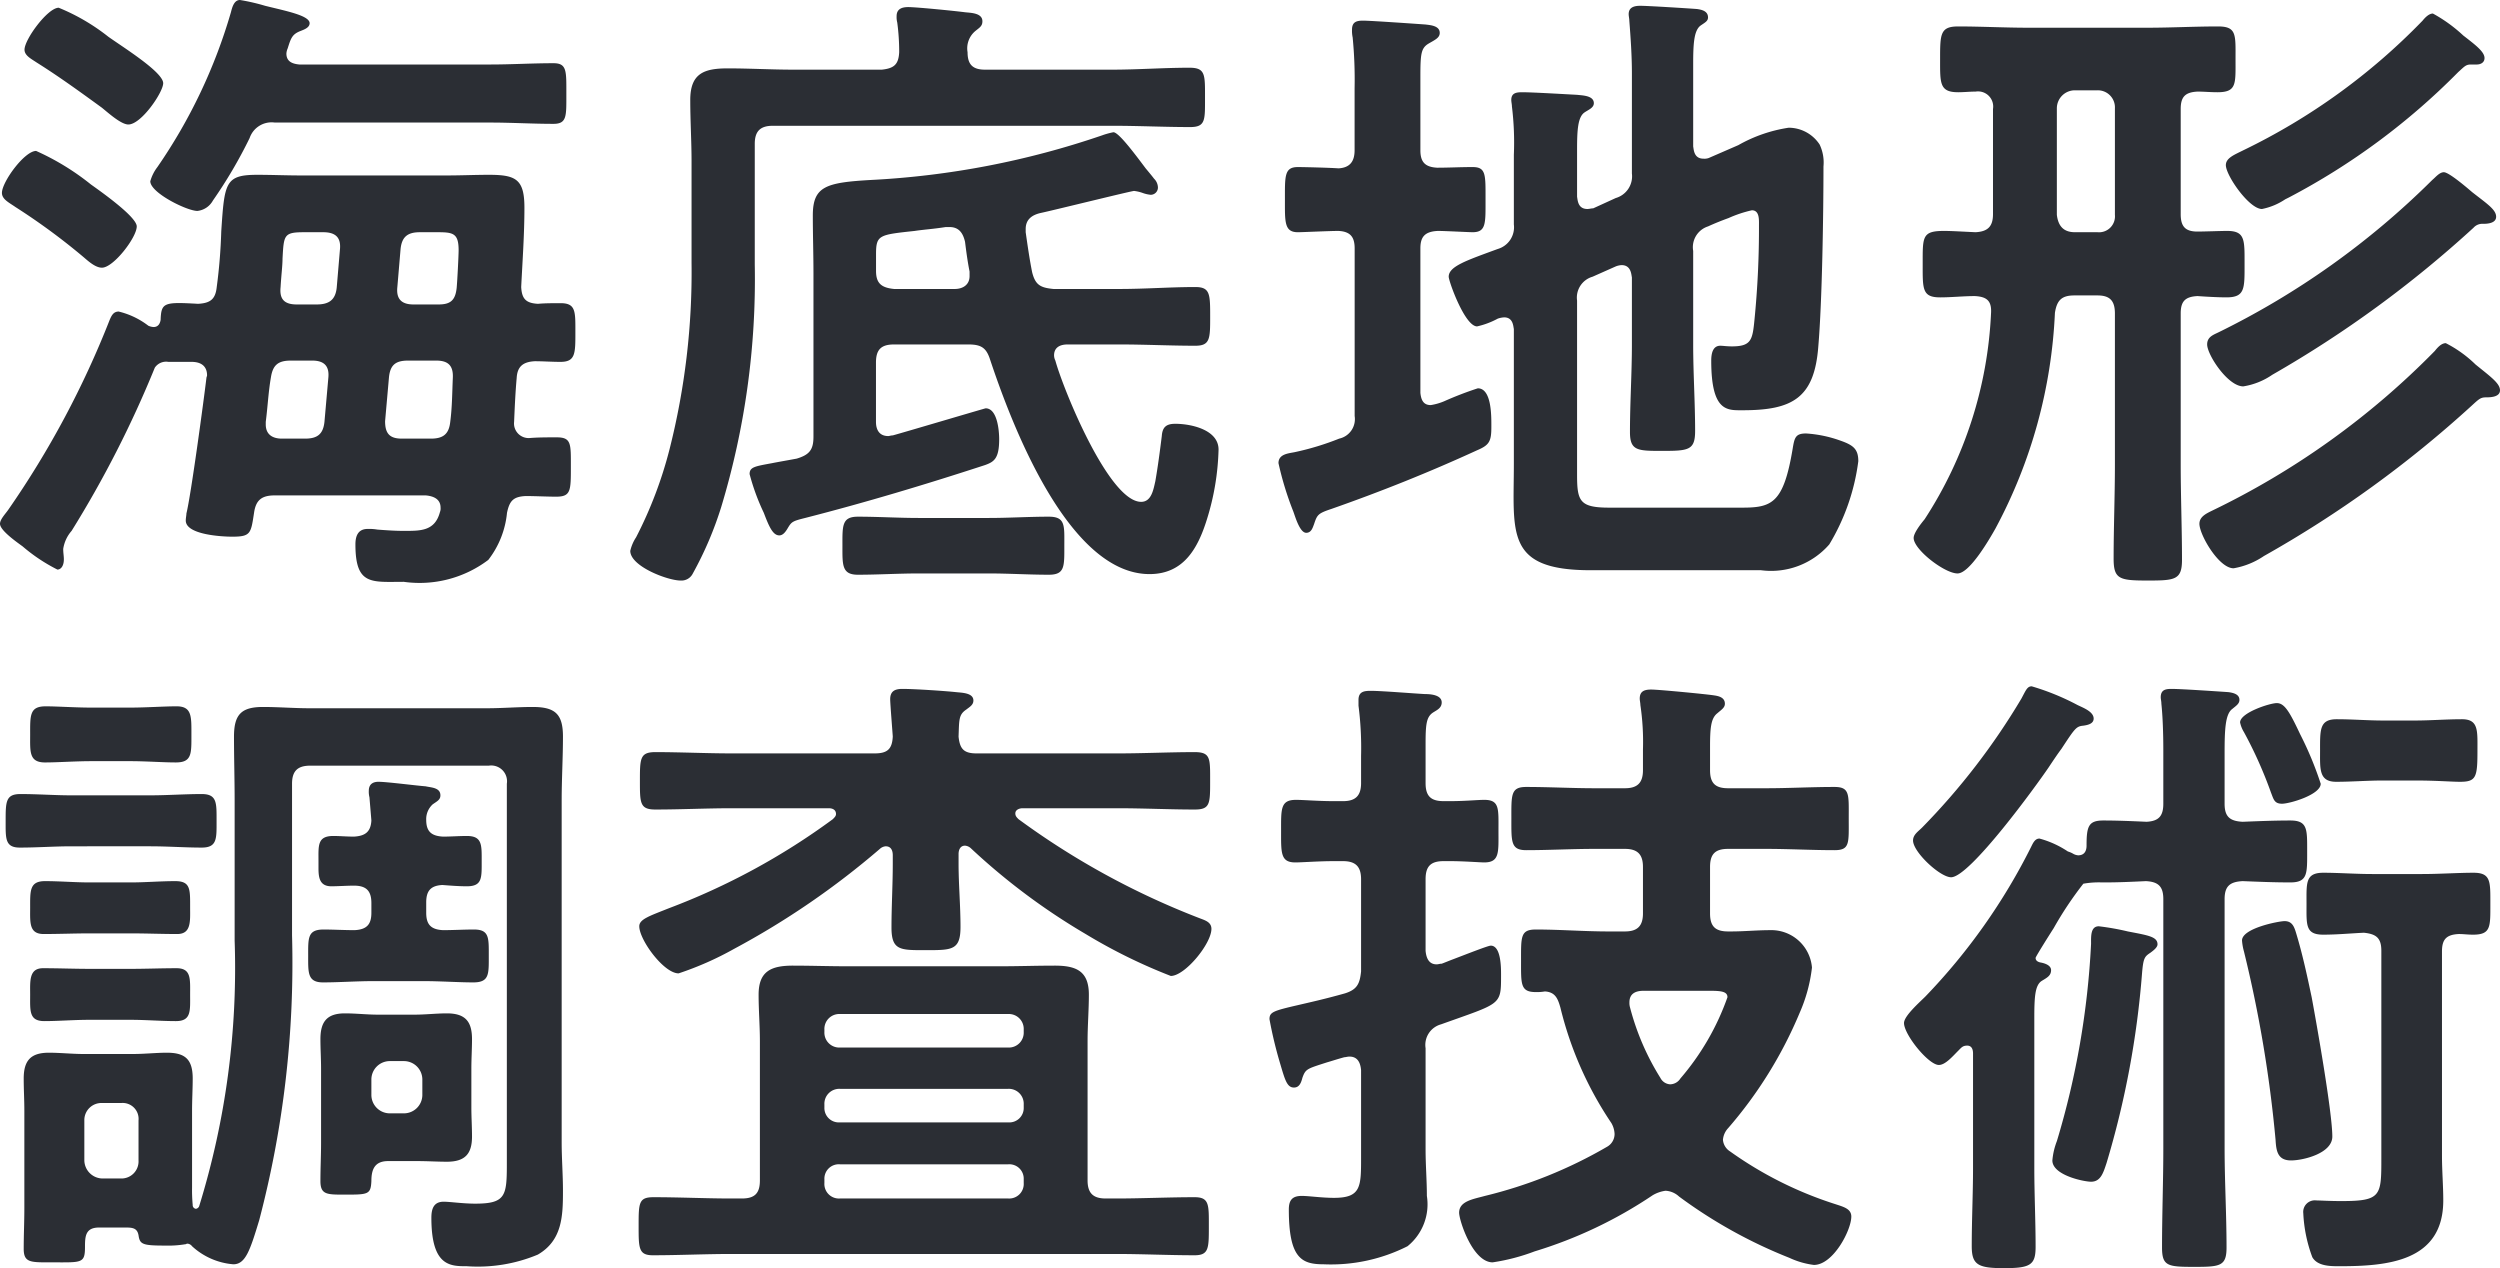
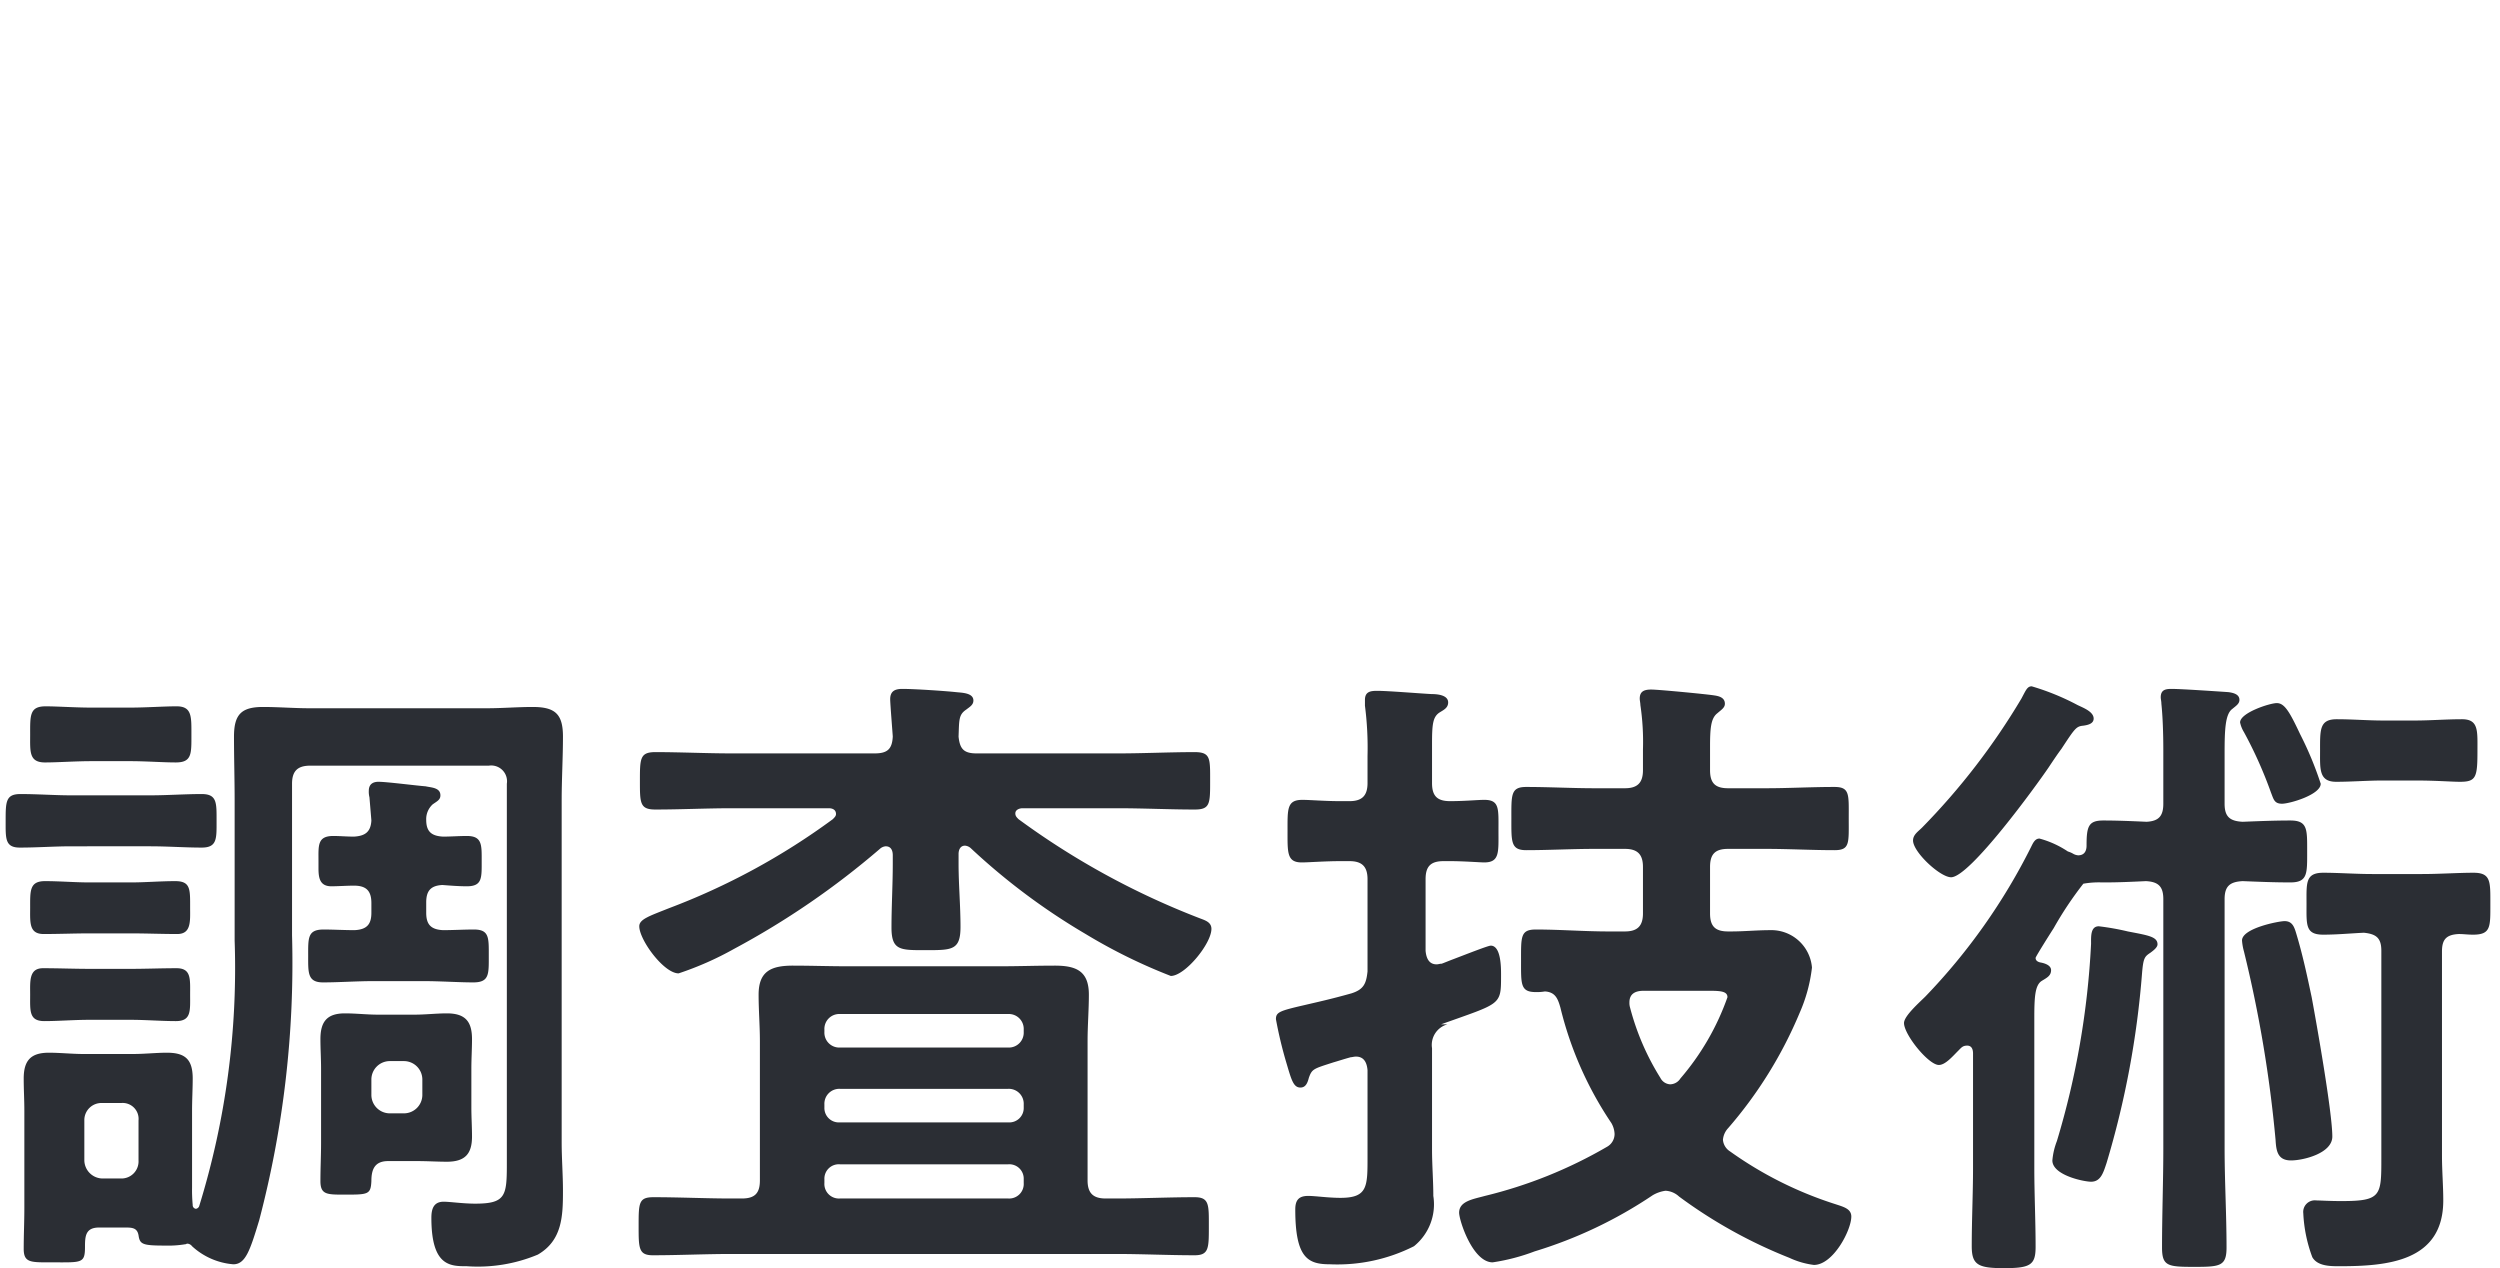
<svg xmlns="http://www.w3.org/2000/svg" width="77.514" height="39.32" viewBox="0 0 77.514 39.32">
  <defs>
    <clipPath id="clip-path">
      <path id="パス_512" data-name="パス 512" d="M0,0H77.514V-39.32H0Z" fill="none" />
    </clipPath>
  </defs>
  <g id="グループ_875" data-name="グループ 875" transform="translate(0 39.32)">
    <g id="グループ_874" data-name="グループ 874" clip-path="url(#clip-path)">
      <g id="グループ_872" data-name="グループ 872" transform="translate(11.515 -5.86)">
-         <path id="パス_510" data-name="パス 510" d="M0,0A.572.572,0,0,1,.56-.56h.46A.572.572,0,0,1,1.58,0V.5a.572.572,0,0,1-.56.56H.56A.572.572,0,0,1,0,.5ZM3.1-.32c0-.32.02-.62.02-.92,0-.54-.2-.8-.78-.8-.32,0-.66.04-1,.04H.2c-.34,0-.68-.04-1.02-.04-.56,0-.76.26-.76.8,0,.3.02.6.02.92v2.3c0,.38-.02.78-.02,1.18,0,.42.2.42.74.42.74,0,.82,0,.84-.42,0-.36.1-.62.52-.62h.9c.32,0,.62.02.92.02.56,0,.78-.24.78-.78,0-.3-.02-.6-.02-.9ZM-7.46-1.84c.46,0,.94.04,1.4.04.48,0,.44-.32.44-.82,0-.48.04-.82-.42-.82-.48,0-.94.02-1.42.02H-8.74c-.48,0-.96-.02-1.44-.02-.44,0-.4.4-.4.82,0,.5-.04.82.44.82.44,0,.92-.04,1.4-.04Zm0-2.68c.48,0,.96.02,1.44.02.44,0,.4-.4.4-.82,0-.56.02-.82-.46-.82-.46,0-.92.04-1.38.04H-8.74c-.46,0-.92-.04-1.38-.04-.48,0-.46.3-.46.82,0,.46-.04.82.42.82.48,0,.96-.02,1.42-.02Zm.6-2.7c.54,0,1.08.04,1.6.04.48,0,.46-.28.46-.82,0-.56.02-.84-.46-.84-.52,0-1.06.04-1.6.04H-9.3c-.52,0-1.04-.04-1.58-.04-.46,0-.46.24-.46.84,0,.54-.02.82.44.82.54,0,1.08-.04,1.6-.04ZM-7.5-9.86c.52,0,1.02.04,1.44.04.5,0,.48-.28.48-.86,0-.56.02-.88-.46-.88-.4,0-.94.04-1.46.04H-8.66c-.52,0-1.08-.04-1.44-.04-.5,0-.48.28-.48.88,0,.52-.04.86.46.86.4,0,.94-.04,1.46-.04ZM2.2-6.02c.26.02.52.04.76.04.48,0,.46-.26.46-.78,0-.5.02-.78-.46-.78-.24,0-.5.02-.74.02-.36-.02-.52-.16-.52-.52a.62.62,0,0,1,.2-.48c.14-.1.24-.14.24-.28,0-.24-.28-.24-.46-.28C1.4-9.1.48-9.22.22-9.22c-.18,0-.3.08-.3.28a.68.68,0,0,0,.02.2L0-8.02c-.02.36-.2.48-.54.5-.22,0-.44-.02-.64-.02-.5,0-.46.3-.46.78v.22c0,.3.04.56.4.56.18,0,.5-.02.7-.02.38,0,.54.16.54.54v.3c0,.36-.14.52-.52.54-.32,0-.68-.02-.96-.02-.5,0-.48.26-.48.82,0,.52-.02.82.46.82C-1-3-.46-3.04.08-3.04H1.6c.54,0,1.1.04,1.56.04.5,0,.48-.26.48-.82s.02-.82-.46-.82c-.3,0-.66.02-.96.02-.38-.02-.52-.18-.52-.54v-.32c0-.36.14-.52.5-.54M-8.9,1.28A.53.53,0,0,1-8.34.74h.58a.494.494,0,0,1,.54.54V2.52a.53.53,0,0,1-.54.56h-.58a.572.572,0,0,1-.56-.56ZM4.2,2.64c0,.98-.04,1.22-.98,1.22-.38,0-.78-.06-.98-.06-.32,0-.38.24-.38.5,0,1.5.58,1.5,1.1,1.5a4.819,4.819,0,0,0,2.2-.36c.76-.44.78-1.2.78-1.98,0-.5-.04-1-.04-1.5V-8.64c0-.66.04-1.32.04-1.98,0-.7-.24-.92-.94-.92-.46,0-.94.04-1.42.04h-5.5c-.48,0-.96-.04-1.44-.04-.68,0-.9.24-.9.92,0,.66.02,1.32.02,1.98V-4.3a25,25,0,0,1-1.1,8.24.133.133,0,0,1-.1.08.112.112,0,0,1-.1-.12,4.874,4.874,0,0,1-.02-.54V.98c0-.34.02-.68.02-1,0-.6-.24-.8-.8-.8-.34,0-.68.04-1.06.04H-8.92c-.36,0-.72-.04-1.08-.04-.56,0-.78.24-.78.8,0,.34.02.66.02,1V4c0,.42-.02.84-.02,1.26,0,.44.22.42.88.42.92,0,1.02.04,1.02-.48,0-.34.02-.6.44-.6h.82c.22,0,.36.02.4.24.04.28.12.32.82.32a3.231,3.231,0,0,0,.62-.04c.04,0,.04-.02.08-.02a.2.2,0,0,1,.14.08,2.14,2.14,0,0,0,1.28.56c.38,0,.52-.44.8-1.36A31.362,31.362,0,0,0-2.46-4.46v-4.7c0-.38.16-.56.56-.56H3.64a.49.49,0,0,1,.56.56ZM14.046.78a.462.462,0,0,1,.48-.48h5.22a.462.462,0,0,1,.48.48v.1a.446.446,0,0,1-.48.46h-5.22a.446.446,0,0,1-.48-.46Zm6.18-2.24a.462.462,0,0,1-.48.48h-5.22a.462.462,0,0,1-.48-.48v-.08a.462.462,0,0,1,.48-.48h5.22a.462.462,0,0,1,.48.48Zm0,4.68a.451.451,0,0,1-.48.48h-5.22a.451.451,0,0,1-.48-.48V3.1a.446.446,0,0,1,.48-.46h5.22a.446.446,0,0,1,.48.46Zm2.54.48c-.38,0-.56-.16-.56-.56V-1.18c0-.48.04-.96.04-1.44,0-.74-.4-.9-1.06-.9-.56,0-1.12.02-1.68.02h-4.76c-.56,0-1.12-.02-1.68-.02-.68,0-1.06.18-1.06.9,0,.48.04.96.04,1.44V3.14c0,.4-.16.56-.56.56h-.32c-.8,0-1.6-.04-2.42-.04-.46,0-.46.18-.46.9,0,.68,0,.9.44.9.82,0,1.62-.04,2.44-.04h11.92c.82,0,1.62.04,2.44.04.44,0,.44-.22.44-.88,0-.68.02-.92-.44-.92-.82,0-1.62.04-2.44.04ZM18.586-7.16a20.132,20.132,0,0,0,3.56,2.66,16.9,16.9,0,0,0,2.64,1.3c.44,0,1.26-1,1.26-1.46,0-.2-.18-.26-.34-.32a24.129,24.129,0,0,1-5.64-3.08c-.06-.06-.1-.1-.1-.18,0-.12.14-.16.22-.16h2.96c.8,0,1.6.04,2.38.04.48,0,.48-.18.48-.88s.02-.9-.48-.9c-.78,0-1.58.04-2.38.04h-4.38c-.4,0-.52-.14-.56-.52.02-.52,0-.68.24-.84.1-.08.22-.14.22-.28,0-.24-.36-.24-.54-.26-.38-.04-1.3-.1-1.66-.1-.22,0-.38.06-.38.32,0,.14.08,1.12.08,1.16-.02.38-.16.52-.56.52h-4.42c-.8,0-1.6-.04-2.38-.04-.48,0-.48.2-.48.9,0,.68,0,.88.48.88.8,0,1.58-.04,2.38-.04h3c.1,0,.22.04.22.18,0,.06-.04.1-.1.16A21.187,21.187,0,0,1,9.226-5.3c-.6.24-.92.34-.92.56,0,.42.76,1.46,1.22,1.46a9.838,9.838,0,0,0,1.72-.76,25.131,25.131,0,0,0,4.52-3.1.3.3,0,0,1,.18-.08c.16,0,.22.12.22.28v.26c0,.66-.04,1.32-.04,1.98,0,.72.28.7,1.08.7s1.06,0,1.06-.72c0-.66-.06-1.32-.06-1.96v-.3c0-.14.06-.26.2-.26a.3.3,0,0,1,.18.08m22,7.14a.384.384,0,0,1-.32.18.363.363,0,0,1-.3-.2,7.821,7.821,0,0,1-.94-2.18.5.5,0,0,1-.02-.16c0-.28.2-.36.44-.36h2.04c.36,0,.56.02.56.2a7.882,7.882,0,0,1-1.46,2.52m-.86,3.62a1.066,1.066,0,0,1,.4-.14.667.667,0,0,1,.42.18,15.072,15.072,0,0,0,3.42,1.9,2.548,2.548,0,0,0,.76.22c.6,0,1.16-1.08,1.16-1.5,0-.24-.24-.3-.48-.38a11.727,11.727,0,0,1-3.28-1.64.469.469,0,0,1-.22-.36.6.6,0,0,1,.16-.36,13.245,13.245,0,0,0,2.22-3.58,4.845,4.845,0,0,0,.38-1.4,1.264,1.264,0,0,0-1.3-1.16c-.4,0-.8.04-1.2.04h-.1c-.4,0-.56-.16-.56-.56V-6.58c0-.4.16-.56.56-.56h1.18c.7,0,1.4.04,2.12.04.48,0,.44-.22.44-.98,0-.74.04-.98-.44-.98-.72,0-1.42.04-2.12.04h-1.18c-.4,0-.56-.16-.56-.56v-.7c0-.58.02-.9.22-1.06.14-.12.24-.18.24-.3,0-.2-.2-.24-.34-.26-.26-.04-1.72-.18-1.94-.18-.2,0-.36.04-.36.28,0,.06.02.14.02.2a7.763,7.763,0,0,1,.08,1.38v.64c0,.4-.18.56-.56.56h-.94c-.7,0-1.42-.04-2.12-.04-.48,0-.46.24-.46.98,0,.72-.02.98.46.98.7,0,1.42-.04,2.12-.04h.94c.38,0,.56.16.56.56v1.44c0,.4-.18.56-.56.56h-.52c-.74,0-1.5-.06-2.24-.06-.48,0-.46.22-.46.98,0,.72-.02.96.46.96a1.417,1.417,0,0,0,.28-.02c.32.02.4.22.48.5a11.064,11.064,0,0,0,1.58,3.58.737.737,0,0,1,.1.34.455.455,0,0,1-.24.4,14.127,14.127,0,0,1-3.78,1.52c-.36.1-.8.16-.8.52,0,.24.42,1.54,1.04,1.54a6.238,6.238,0,0,0,1.3-.34,13.679,13.679,0,0,0,3.66-1.74m-6.56-5.3c1.84-.66,1.86-.58,1.86-1.48v-.06c0-.22,0-.9-.32-.9-.08,0-.74.26-1.16.42-.16.06-.3.12-.36.14-.06,0-.1.02-.16.02-.24,0-.32-.2-.34-.42V-6.2c0-.4.16-.56.56-.56h.2c.42,0,.92.04,1.06.04.48,0,.44-.32.44-.98,0-.68.04-.96-.44-.96-.2,0-.6.04-1.06.04h-.2c-.4,0-.56-.16-.56-.56v-1.2c0-.6.02-.84.22-.98.12-.08.28-.14.28-.32,0-.24-.36-.26-.52-.26-.38-.02-1.34-.1-1.68-.1-.2,0-.38.02-.38.28v.18a10.2,10.2,0,0,1,.08,1.56v.84c0,.4-.18.56-.56.56h-.28c-.5,0-.94-.04-1.18-.04-.48,0-.46.28-.46.96s-.02.98.44.98c.22,0,.72-.04,1.2-.04h.28c.38,0,.56.16.56.56v2.86c-.04.38-.12.56-.5.68-.64.18-1.1.28-1.44.36-.78.18-.9.22-.9.44a12.892,12.892,0,0,0,.32,1.34c.16.54.22.78.44.78.16,0,.22-.14.26-.3.1-.28.14-.28.76-.48.14-.04.32-.1.54-.16.04,0,.1-.02.16-.02.26,0,.34.2.36.42V2.36c0,.96.02,1.32-.84,1.32-.38,0-.78-.06-1-.06-.3,0-.4.14-.4.42,0,1.52.4,1.7,1.08,1.7a5.263,5.263,0,0,0,2.6-.56,1.67,1.67,0,0,0,.6-1.56c0-.48-.04-.96-.04-1.44V-.96a.661.661,0,0,1,.48-.74M60.8,1.78c0-.74-.48-3.46-.64-4.32-.14-.66-.28-1.32-.48-1.98-.06-.2-.12-.38-.36-.38-.18,0-1.32.22-1.32.6a1.717,1.717,0,0,0,.06.34,39.561,39.561,0,0,1,.98,5.84c.02.34.06.64.48.64.38,0,1.28-.22,1.28-.74m-1.72-13.44c-.22,0-1.14.3-1.14.6a.943.943,0,0,0,.12.3,13.153,13.153,0,0,1,.84,1.88c.08.2.1.34.34.34s1.2-.28,1.2-.62a10.555,10.555,0,0,0-.64-1.54c-.32-.68-.48-.96-.72-.96m-3.7,7.48c0-.24-.3-.28-.92-.4a7.766,7.766,0,0,0-.9-.16c-.26,0-.24.32-.24.54a25.493,25.493,0,0,1-1.06,6.12,2.176,2.176,0,0,0-.14.6c0,.46.98.66,1.2.66.3,0,.38-.28.48-.58a27.979,27.979,0,0,0,1.1-5.88c.04-.48.08-.52.26-.64.08-.06.22-.16.22-.26m-1.98-7c0-.22-.34-.34-.5-.42a7.568,7.568,0,0,0-1.42-.58c-.14,0-.18.12-.32.38a21.124,21.124,0,0,1-3.08,4c-.12.12-.28.22-.28.4,0,.36.84,1.14,1.18,1.14.58,0,2.64-2.84,3.02-3.4.16-.24.28-.42.4-.58.42-.64.46-.7.68-.72.14-.02.32-.06.32-.22m9.96,1.92c.68,0,1.12.04,1.4.04.5,0,.54-.14.54-.96,0-.62.04-.98-.48-.98-.48,0-.98.04-1.46.04h-.98c-.48,0-.96-.04-1.44-.04-.54,0-.52.32-.52.98,0,.56-.04.96.5.96.48,0,.96-.04,1.46-.04Zm-1.58,4.72c.38.04.54.16.54.56V2.44c0,1.18,0,1.34-1.24,1.34-.38,0-.66-.02-.78-.02a.359.359,0,0,0-.4.4,4.453,4.453,0,0,0,.28,1.36c.16.28.56.28.84.28,1.48,0,3.22-.14,3.22-2.04,0-.46-.04-.92-.04-1.38V-3.96c0-.38.14-.52.52-.54.14,0,.28.02.44.02.56,0,.54-.24.54-.96,0-.68.02-.96-.52-.96-.48,0-1.04.04-1.6.04h-1.54c-.52,0-1.04-.04-1.52-.04-.56,0-.52.32-.52.96,0,.66-.04.96.52.96.42,0,.84-.04,1.26-.06m-3.76-1.6c.5.02.98.04,1.48.04.54,0,.52-.28.52-.96s.02-.96-.52-.96c-.48,0-.98.02-1.48.04-.4-.02-.56-.16-.56-.56V-10.1c0-.74.02-1.22.24-1.38.12-.1.22-.16.22-.28,0-.18-.2-.22-.34-.24-.3-.02-1.46-.1-1.76-.1-.18,0-.34.02-.34.26,0,.06.02.12.02.2.04.38.06.9.06,1.44v1.66c0,.38-.14.54-.52.56-.44-.02-.9-.04-1.34-.04-.46,0-.52.18-.52.78,0,.18-.08.3-.26.3a.371.371,0,0,1-.14-.04.784.784,0,0,0-.18-.08,2.963,2.963,0,0,0-.88-.4c-.14,0-.2.14-.26.26a18.771,18.771,0,0,1-3.28,4.64c-.18.18-.66.6-.66.82,0,.36.76,1.3,1.08,1.3.2,0,.42-.26.6-.44.1-.1.14-.16.28-.16s.18.12.18.24V2.76c0,.8-.04,1.6-.04,2.42,0,.58.2.68,1,.68.82,0,.98-.1.98-.66,0-.82-.04-1.64-.04-2.44V-1.88c0-.66.02-1.02.22-1.16.16-.1.3-.16.3-.34,0-.16-.22-.22-.34-.24-.08-.02-.14-.06-.14-.14,0-.04.52-.86.56-.92a10.892,10.892,0,0,1,.92-1.38,2.736,2.736,0,0,1,.58-.04h.08c.44,0,.86-.02,1.28-.04.4.02.54.18.54.56V2.14c0,1.02-.04,2.06-.04,3.08,0,.58.18.6,1,.6.8,0,1-.02,1-.6,0-1.02-.06-2.06-.06-3.08V-5.58c0-.4.16-.54.56-.56" fill="#2b2e34" />
+         <path id="パス_510" data-name="パス 510" d="M0,0A.572.572,0,0,1,.56-.56h.46A.572.572,0,0,1,1.58,0V.5a.572.572,0,0,1-.56.56H.56A.572.572,0,0,1,0,.5ZM3.1-.32c0-.32.02-.62.02-.92,0-.54-.2-.8-.78-.8-.32,0-.66.04-1,.04H.2c-.34,0-.68-.04-1.02-.04-.56,0-.76.26-.76.8,0,.3.02.6.02.92v2.3c0,.38-.02.78-.02,1.18,0,.42.2.42.74.42.74,0,.82,0,.84-.42,0-.36.1-.62.52-.62h.9c.32,0,.62.02.92.02.56,0,.78-.24.78-.78,0-.3-.02-.6-.02-.9ZM-7.46-1.84c.46,0,.94.04,1.4.04.48,0,.44-.32.44-.82,0-.48.04-.82-.42-.82-.48,0-.94.02-1.42.02H-8.74c-.48,0-.96-.02-1.44-.02-.44,0-.4.4-.4.82,0,.5-.04.82.44.82.44,0,.92-.04,1.4-.04Zm0-2.68c.48,0,.96.02,1.44.02.44,0,.4-.4.4-.82,0-.56.02-.82-.46-.82-.46,0-.92.04-1.38.04H-8.74c-.46,0-.92-.04-1.38-.04-.48,0-.46.3-.46.82,0,.46-.04.82.42.82.48,0,.96-.02,1.42-.02Zm.6-2.7c.54,0,1.08.04,1.6.04.48,0,.46-.28.46-.82,0-.56.02-.84-.46-.84-.52,0-1.06.04-1.6.04H-9.3c-.52,0-1.04-.04-1.58-.04-.46,0-.46.24-.46.84,0,.54-.02.82.44.82.54,0,1.08-.04,1.6-.04ZM-7.5-9.86c.52,0,1.02.04,1.44.04.5,0,.48-.28.48-.86,0-.56.02-.88-.46-.88-.4,0-.94.04-1.46.04H-8.66c-.52,0-1.08-.04-1.44-.04-.5,0-.48.28-.48.88,0,.52-.04.86.46.86.4,0,.94-.04,1.46-.04ZM2.2-6.02c.26.02.52.04.76.04.48,0,.46-.26.46-.78,0-.5.02-.78-.46-.78-.24,0-.5.02-.74.02-.36-.02-.52-.16-.52-.52a.62.62,0,0,1,.2-.48c.14-.1.24-.14.24-.28,0-.24-.28-.24-.46-.28C1.4-9.1.48-9.22.22-9.22c-.18,0-.3.08-.3.28a.68.68,0,0,0,.02.2L0-8.02c-.02.36-.2.48-.54.5-.22,0-.44-.02-.64-.02-.5,0-.46.3-.46.78v.22c0,.3.04.56.4.56.18,0,.5-.02.7-.02.38,0,.54.16.54.54v.3c0,.36-.14.52-.52.54-.32,0-.68-.02-.96-.02-.5,0-.48.26-.48.82,0,.52-.02.82.46.82C-1-3-.46-3.04.08-3.04H1.6c.54,0,1.1.04,1.56.04.5,0,.48-.26.48-.82s.02-.82-.46-.82c-.3,0-.66.02-.96.02-.38-.02-.52-.18-.52-.54v-.32c0-.36.14-.52.5-.54M-8.9,1.28A.53.53,0,0,1-8.34.74h.58a.494.494,0,0,1,.54.54V2.52a.53.53,0,0,1-.54.56h-.58a.572.572,0,0,1-.56-.56ZM4.2,2.64c0,.98-.04,1.22-.98,1.22-.38,0-.78-.06-.98-.06-.32,0-.38.24-.38.5,0,1.5.58,1.5,1.1,1.5a4.819,4.819,0,0,0,2.2-.36c.76-.44.78-1.2.78-1.98,0-.5-.04-1-.04-1.5V-8.64c0-.66.04-1.32.04-1.98,0-.7-.24-.92-.94-.92-.46,0-.94.04-1.42.04h-5.5c-.48,0-.96-.04-1.44-.04-.68,0-.9.24-.9.92,0,.66.02,1.32.02,1.98V-4.3a25,25,0,0,1-1.1,8.24.133.133,0,0,1-.1.08.112.112,0,0,1-.1-.12,4.874,4.874,0,0,1-.02-.54V.98c0-.34.02-.68.02-1,0-.6-.24-.8-.8-.8-.34,0-.68.04-1.06.04H-8.92c-.36,0-.72-.04-1.08-.04-.56,0-.78.24-.78.8,0,.34.02.66.02,1V4c0,.42-.02.84-.02,1.26,0,.44.22.42.88.42.92,0,1.02.04,1.02-.48,0-.34.02-.6.44-.6h.82c.22,0,.36.02.4.24.04.28.12.32.82.32a3.231,3.231,0,0,0,.62-.04c.04,0,.04-.02.08-.02a.2.2,0,0,1,.14.08,2.14,2.14,0,0,0,1.28.56c.38,0,.52-.44.8-1.36A31.362,31.362,0,0,0-2.46-4.46v-4.7c0-.38.16-.56.56-.56H3.64a.49.49,0,0,1,.56.56ZM14.046.78a.462.462,0,0,1,.48-.48h5.22a.462.462,0,0,1,.48.48v.1a.446.446,0,0,1-.48.46h-5.22a.446.446,0,0,1-.48-.46Zm6.18-2.24a.462.462,0,0,1-.48.48h-5.22a.462.462,0,0,1-.48-.48v-.08a.462.462,0,0,1,.48-.48h5.22a.462.462,0,0,1,.48.48Zm0,4.68a.451.451,0,0,1-.48.48h-5.22a.451.451,0,0,1-.48-.48V3.1a.446.446,0,0,1,.48-.46h5.22a.446.446,0,0,1,.48.46Zm2.54.48c-.38,0-.56-.16-.56-.56V-1.18c0-.48.04-.96.04-1.44,0-.74-.4-.9-1.06-.9-.56,0-1.12.02-1.68.02h-4.76c-.56,0-1.12-.02-1.68-.02-.68,0-1.06.18-1.06.9,0,.48.04.96.04,1.44V3.14c0,.4-.16.56-.56.56h-.32c-.8,0-1.6-.04-2.42-.04-.46,0-.46.18-.46.9,0,.68,0,.9.44.9.82,0,1.62-.04,2.44-.04h11.92c.82,0,1.62.04,2.44.04.44,0,.44-.22.44-.88,0-.68.02-.92-.44-.92-.82,0-1.62.04-2.44.04ZM18.586-7.16a20.132,20.132,0,0,0,3.56,2.66,16.9,16.9,0,0,0,2.64,1.3c.44,0,1.26-1,1.26-1.46,0-.2-.18-.26-.34-.32a24.129,24.129,0,0,1-5.64-3.08c-.06-.06-.1-.1-.1-.18,0-.12.14-.16.22-.16h2.96c.8,0,1.6.04,2.38.04.48,0,.48-.18.48-.88s.02-.9-.48-.9c-.78,0-1.58.04-2.38.04h-4.38c-.4,0-.52-.14-.56-.52.02-.52,0-.68.24-.84.1-.08.22-.14.22-.28,0-.24-.36-.24-.54-.26-.38-.04-1.3-.1-1.66-.1-.22,0-.38.06-.38.32,0,.14.08,1.12.08,1.16-.02.38-.16.52-.56.52h-4.42c-.8,0-1.6-.04-2.38-.04-.48,0-.48.2-.48.9,0,.68,0,.88.48.88.8,0,1.58-.04,2.38-.04h3c.1,0,.22.04.22.18,0,.06-.04.1-.1.16A21.187,21.187,0,0,1,9.226-5.3c-.6.24-.92.34-.92.56,0,.42.76,1.46,1.22,1.46a9.838,9.838,0,0,0,1.72-.76,25.131,25.131,0,0,0,4.52-3.1.3.3,0,0,1,.18-.08c.16,0,.22.12.22.28v.26c0,.66-.04,1.32-.04,1.98,0,.72.28.7,1.08.7s1.06,0,1.06-.72c0-.66-.06-1.32-.06-1.96v-.3c0-.14.06-.26.2-.26a.3.3,0,0,1,.18.08m22,7.14a.384.384,0,0,1-.32.18.363.363,0,0,1-.3-.2,7.821,7.821,0,0,1-.94-2.18.5.5,0,0,1-.02-.16c0-.28.2-.36.44-.36h2.04c.36,0,.56.02.56.2a7.882,7.882,0,0,1-1.46,2.52m-.86,3.62a1.066,1.066,0,0,1,.4-.14.667.667,0,0,1,.42.18,15.072,15.072,0,0,0,3.42,1.9,2.548,2.548,0,0,0,.76.22c.6,0,1.16-1.08,1.16-1.5,0-.24-.24-.3-.48-.38a11.727,11.727,0,0,1-3.28-1.64.469.469,0,0,1-.22-.36.6.6,0,0,1,.16-.36,13.245,13.245,0,0,0,2.22-3.58,4.845,4.845,0,0,0,.38-1.4,1.264,1.264,0,0,0-1.3-1.16c-.4,0-.8.04-1.2.04h-.1c-.4,0-.56-.16-.56-.56V-6.58c0-.4.16-.56.56-.56h1.18c.7,0,1.4.04,2.12.04.48,0,.44-.22.44-.98,0-.74.04-.98-.44-.98-.72,0-1.42.04-2.12.04h-1.18c-.4,0-.56-.16-.56-.56v-.7c0-.58.02-.9.22-1.06.14-.12.24-.18.24-.3,0-.2-.2-.24-.34-.26-.26-.04-1.72-.18-1.94-.18-.2,0-.36.04-.36.28,0,.06.02.14.02.2a7.763,7.763,0,0,1,.08,1.38v.64c0,.4-.18.56-.56.56h-.94c-.7,0-1.42-.04-2.12-.04-.48,0-.46.24-.46.98,0,.72-.02.98.46.98.7,0,1.42-.04,2.12-.04h.94c.38,0,.56.16.56.56v1.44c0,.4-.18.56-.56.56h-.52c-.74,0-1.5-.06-2.24-.06-.48,0-.46.22-.46.98,0,.72-.02.96.46.96a1.417,1.417,0,0,0,.28-.02c.32.02.4.22.48.5a11.064,11.064,0,0,0,1.58,3.58.737.737,0,0,1,.1.34.455.455,0,0,1-.24.4,14.127,14.127,0,0,1-3.78,1.52c-.36.1-.8.16-.8.52,0,.24.42,1.54,1.04,1.54a6.238,6.238,0,0,0,1.3-.34,13.679,13.679,0,0,0,3.66-1.74m-6.56-5.3c1.84-.66,1.86-.58,1.86-1.48v-.06c0-.22,0-.9-.32-.9-.08,0-.74.26-1.16.42-.16.06-.3.12-.36.14-.06,0-.1.02-.16.02-.24,0-.32-.2-.34-.42V-6.2c0-.4.16-.56.56-.56h.2c.42,0,.92.04,1.06.04.48,0,.44-.32.44-.98,0-.68.04-.96-.44-.96-.2,0-.6.04-1.06.04c-.4,0-.56-.16-.56-.56v-1.2c0-.6.02-.84.22-.98.12-.08.28-.14.28-.32,0-.24-.36-.26-.52-.26-.38-.02-1.34-.1-1.68-.1-.2,0-.38.02-.38.28v.18a10.2,10.2,0,0,1,.08,1.56v.84c0,.4-.18.56-.56.56h-.28c-.5,0-.94-.04-1.18-.04-.48,0-.46.28-.46.96s-.02.98.44.98c.22,0,.72-.04,1.2-.04h.28c.38,0,.56.16.56.56v2.86c-.04.38-.12.56-.5.68-.64.18-1.1.28-1.44.36-.78.18-.9.22-.9.44a12.892,12.892,0,0,0,.32,1.34c.16.54.22.78.44.78.16,0,.22-.14.26-.3.1-.28.14-.28.76-.48.14-.04.32-.1.54-.16.04,0,.1-.02.16-.02.26,0,.34.2.36.42V2.36c0,.96.02,1.32-.84,1.32-.38,0-.78-.06-1-.06-.3,0-.4.14-.4.42,0,1.52.4,1.7,1.08,1.7a5.263,5.263,0,0,0,2.6-.56,1.67,1.67,0,0,0,.6-1.56c0-.48-.04-.96-.04-1.44V-.96a.661.661,0,0,1,.48-.74M60.8,1.78c0-.74-.48-3.46-.64-4.32-.14-.66-.28-1.32-.48-1.98-.06-.2-.12-.38-.36-.38-.18,0-1.32.22-1.32.6a1.717,1.717,0,0,0,.06.34,39.561,39.561,0,0,1,.98,5.84c.02.34.06.64.48.64.38,0,1.28-.22,1.28-.74m-1.72-13.44c-.22,0-1.14.3-1.14.6a.943.943,0,0,0,.12.3,13.153,13.153,0,0,1,.84,1.88c.08.2.1.34.34.34s1.2-.28,1.2-.62a10.555,10.555,0,0,0-.64-1.54c-.32-.68-.48-.96-.72-.96m-3.7,7.48c0-.24-.3-.28-.92-.4a7.766,7.766,0,0,0-.9-.16c-.26,0-.24.32-.24.54a25.493,25.493,0,0,1-1.06,6.12,2.176,2.176,0,0,0-.14.6c0,.46.98.66,1.2.66.3,0,.38-.28.48-.58a27.979,27.979,0,0,0,1.1-5.88c.04-.48.08-.52.26-.64.08-.06.22-.16.22-.26m-1.98-7c0-.22-.34-.34-.5-.42a7.568,7.568,0,0,0-1.42-.58c-.14,0-.18.12-.32.38a21.124,21.124,0,0,1-3.08,4c-.12.12-.28.22-.28.4,0,.36.84,1.14,1.18,1.14.58,0,2.64-2.84,3.02-3.4.16-.24.28-.42.4-.58.42-.64.46-.7.68-.72.14-.02.32-.06.32-.22m9.96,1.92c.68,0,1.12.04,1.4.04.5,0,.54-.14.54-.96,0-.62.04-.98-.48-.98-.48,0-.98.04-1.46.04h-.98c-.48,0-.96-.04-1.44-.04-.54,0-.52.32-.52.98,0,.56-.04.96.5.96.48,0,.96-.04,1.46-.04Zm-1.58,4.72c.38.04.54.16.54.56V2.44c0,1.18,0,1.34-1.24,1.34-.38,0-.66-.02-.78-.02a.359.359,0,0,0-.4.4,4.453,4.453,0,0,0,.28,1.36c.16.28.56.28.84.28,1.48,0,3.22-.14,3.22-2.04,0-.46-.04-.92-.04-1.38V-3.96c0-.38.14-.52.52-.54.14,0,.28.02.44.02.56,0,.54-.24.54-.96,0-.68.02-.96-.52-.96-.48,0-1.04.04-1.6.04h-1.54c-.52,0-1.04-.04-1.52-.04-.56,0-.52.32-.52.96,0,.66-.04.96.52.96.42,0,.84-.04,1.26-.06m-3.76-1.6c.5.02.98.04,1.48.04.54,0,.52-.28.52-.96s.02-.96-.52-.96c-.48,0-.98.02-1.48.04-.4-.02-.56-.16-.56-.56V-10.1c0-.74.02-1.22.24-1.38.12-.1.22-.16.22-.28,0-.18-.2-.22-.34-.24-.3-.02-1.46-.1-1.76-.1-.18,0-.34.02-.34.26,0,.06.02.12.02.2.04.38.06.9.06,1.44v1.66c0,.38-.14.54-.52.56-.44-.02-.9-.04-1.34-.04-.46,0-.52.18-.52.78,0,.18-.08.3-.26.3a.371.371,0,0,1-.14-.04.784.784,0,0,0-.18-.08,2.963,2.963,0,0,0-.88-.4c-.14,0-.2.14-.26.26a18.771,18.771,0,0,1-3.28,4.64c-.18.18-.66.6-.66.82,0,.36.76,1.3,1.08,1.3.2,0,.42-.26.6-.44.1-.1.14-.16.28-.16s.18.12.18.24V2.76c0,.8-.04,1.6-.04,2.42,0,.58.2.68,1,.68.82,0,.98-.1.98-.66,0-.82-.04-1.64-.04-2.44V-1.88c0-.66.02-1.02.22-1.16.16-.1.3-.16.3-.34,0-.16-.22-.22-.34-.24-.08-.02-.14-.06-.14-.14,0-.04.52-.86.56-.92a10.892,10.892,0,0,1,.92-1.38,2.736,2.736,0,0,1,.58-.04h.08c.44,0,.86-.02,1.28-.04.4.02.54.18.54.56V2.14c0,1.02-.04,2.06-.04,3.08,0,.58.18.6,1,.6.8,0,1-.02,1-.6,0-1.02-.06-2.06-.06-3.08V-5.58c0-.4.16-.54.56-.56" fill="#2b2e34" />
      </g>
      <g id="グループ_873" data-name="グループ 873" transform="translate(4.24 -32.3)">
-         <path id="パス_511" data-name="パス 511" d="M0,0C0-.3-1.14-1.1-1.42-1.3a7.78,7.78,0,0,0-1.7-1.04c-.36,0-1.06.96-1.06,1.3,0,.2.22.3.42.44A19.912,19.912,0,0,1-1.64.96c.14.12.36.32.56.32C-.72,1.28,0,.34,0,0M.82-4.44c0-.34-1.22-1.1-1.7-1.44a6.309,6.309,0,0,0-1.54-.9c-.34,0-1.06.98-1.06,1.3,0,.18.2.28.38.4.7.44,1.36.92,2.02,1.4.22.18.6.52.82.52.4,0,1.08-1,1.08-1.28M3.5-2.74a.719.719,0,0,1,.78-.48h6.68c.66,0,1.3.04,1.96.04.42,0,.4-.24.4-.92,0-.72.02-.96-.4-.96-.66,0-1.3.04-1.96.04H5.04c-.2-.02-.4-.08-.4-.34a.471.471,0,0,1,.04-.16c.1-.32.14-.44.4-.54.1-.04.28-.1.28-.24,0-.24-.74-.38-1.38-.54a6.2,6.2,0,0,0-.78-.18c-.18,0-.24.22-.28.38A16.544,16.544,0,0,1,.64-1.84a1.3,1.3,0,0,0-.22.44c0,.36,1.14.92,1.46.92A.624.624,0,0,0,2.36-.8,14.5,14.5,0,0,0,3.5-2.74m2.32,8.8c-.04.38-.22.52-.6.52H4.5c-.28,0-.5-.12-.5-.44V6.06c.06-.46.08-.92.16-1.38.06-.38.22-.52.62-.52h.66c.36,0,.54.16.5.54Zm2.4.52c-.38,0-.52-.16-.52-.54l.12-1.36c.04-.4.22-.52.6-.52h.86c.36,0,.54.14.52.54-.02.44-.02.9-.08,1.36-.04.38-.22.52-.6.52ZM8.18.7c.04-.38.22-.52.6-.52H9.3c.5,0,.68.02.68.56,0,.16-.04.94-.06,1.16-.04.38-.18.52-.56.52H8.58c-.36,0-.54-.16-.5-.54ZM4.46,1.88c.02-.36.06-.66.06-.88.04-.74.04-.82.68-.82h.58c.38,0,.56.16.52.54L6.2,1.9c-.04.38-.24.52-.62.52H4.96c-.38,0-.54-.16-.5-.54m7.46,0c.04-.8.1-1.64.1-2.46,0-.88-.26-1.02-1.1-1.02-.42,0-.86.02-1.28.02H5.08c-.44,0-.9-.02-1.34-.02-1,0-1.02.24-1.12,1.76a16.713,16.713,0,0,1-.14,1.72c-.04.38-.2.5-.58.52C.84,2.34.76,2.36.74,2.9c-.02.12-.08.22-.22.22a.471.471,0,0,1-.16-.04,2.441,2.441,0,0,0-.92-.44c-.16,0-.22.12-.28.26A28.645,28.645,0,0,1-3.98,8.78c-.08.12-.26.3-.26.44,0,.2.48.54.7.7a5.333,5.333,0,0,0,1.08.72c.1,0,.2-.1.2-.32,0-.1-.02-.2-.02-.32a1.1,1.1,0,0,1,.26-.56A33.443,33.443,0,0,0,.56,4.38.423.423,0,0,1,.98,4.2H1.7c.28,0,.48.12.48.42,0,.02-.02.06-.02.08-.08.68-.48,3.64-.62,4.2,0,.06-.02.14-.02.22,0,.44,1.12.5,1.44.5.58,0,.58-.1.68-.76.06-.38.24-.52.64-.52H8.96c.22.02.46.1.46.38a.3.3,0,0,1-.02.14c-.16.6-.62.58-1.14.58-.26,0-.54-.02-.8-.04a1.514,1.514,0,0,0-.3-.02c-.3,0-.38.22-.38.48,0,1.28.5,1.16,1.5,1.16a3.533,3.533,0,0,0,2.62-.68,2.824,2.824,0,0,0,.58-1.46c.08-.38.2-.5.58-.52.26,0,.7.02.94.02.46,0,.46-.18.46-.92,0-.72.02-.92-.44-.92-.28,0-.56,0-.82.02a.453.453,0,0,1-.5-.5c.02-.46.04-.92.08-1.36.02-.36.2-.5.56-.52.26,0,.52.02.8.02.46,0,.46-.26.46-.9,0-.66.02-.92-.46-.92-.22,0-.48,0-.7.02-.36-.02-.5-.14-.52-.52m14.5,8.88c.62,0,1.24.04,1.86.04.5,0,.48-.26.48-.9,0-.62.04-.9-.48-.9-.62,0-1.24.04-1.86.04h-2.18c-.62,0-1.26-.04-1.88-.04-.5,0-.48.28-.48.9,0,.6-.02.9.48.9.62,0,1.26-.04,1.88-.04ZM25.682.48c.04.32.08.62.14.92v.14c0,.28-.22.4-.46.4h-1.88c-.4-.04-.56-.18-.56-.56V.86c0-.6.1-.6,1.2-.72.26-.04.58-.06.96-.12h.12c.3,0,.42.2.48.46m.1,3.18c.4,0,.56.1.68.48.66,1.98,2.42,6.64,4.94,6.64,1.06,0,1.5-.8,1.78-1.7a7.879,7.879,0,0,0,.36-2.16c0-.62-.86-.8-1.34-.8-.28,0-.4.1-.42.38-.06.48-.12.94-.2,1.4-.06.26-.12.64-.44.64-1,0-2.42-3.5-2.66-4.38a.377.377,0,0,1-.04-.16c0-.26.2-.34.42-.34h1.62c.78,0,1.56.04,2.34.04.46,0,.46-.22.46-.9,0-.7,0-.92-.46-.92-.78,0-1.56.06-2.34.06h-2.06c-.4-.04-.56-.12-.66-.52-.08-.4-.14-.82-.2-1.24V.08c0-.3.2-.44.48-.5.38-.08,2.8-.68,2.88-.68a1.221,1.221,0,0,1,.26.06.992.992,0,0,0,.26.06.226.226,0,0,0,.22-.24.4.4,0,0,0-.12-.26c-.06-.08-.16-.2-.26-.32-.36-.48-.84-1.12-1-1.12a2.418,2.418,0,0,0-.36.1,26.192,26.192,0,0,1-7.16,1.38c-1.4.08-1.8.2-1.8,1.1,0,.6.02,1.2.02,1.8V6.52c0,.4-.12.56-.52.68-.32.06-.56.1-.76.14-.54.1-.7.12-.7.34a6.8,6.8,0,0,0,.44,1.2c.16.42.28.7.48.7.12,0,.2-.12.26-.22.12-.2.14-.22.54-.32C22.6,8.56,24.462,8,26.3,7.4c.28-.1.44-.2.44-.8,0-.28-.06-.96-.42-.96-.02,0-2.58.76-2.88.84-.06,0-.1.02-.14.02-.28,0-.38-.2-.38-.44V4.22c0-.4.16-.56.56-.56Zm-5.42-8.52c-.68,0-1.36-.04-2.04-.04-.74,0-1.16.16-1.16.98,0,.64.04,1.28.04,1.9V1.14a22.361,22.361,0,0,1-.68,5.76,12.911,12.911,0,0,1-1.04,2.74,1.27,1.27,0,0,0-.18.42c0,.48,1.16.92,1.56.92a.393.393,0,0,0,.38-.22,11.01,11.01,0,0,0,.88-2.06,24.409,24.409,0,0,0,1.04-7.52V-2.56c0-.4.18-.56.56-.56h10.54c.8,0,1.6.04,2.4.04.48,0,.46-.22.46-.9,0-.72.02-.94-.48-.94-.8,0-1.6.06-2.4.06H26.3c-.38,0-.54-.16-.54-.54a.7.7,0,0,1,.22-.64c.14-.12.24-.16.24-.32,0-.26-.36-.26-.54-.28-.3-.04-1.5-.16-1.76-.16-.2,0-.36.06-.36.28a.68.68,0,0,0,.02.2,6.881,6.881,0,0,1,.06.92c-.02.38-.16.5-.54.54Zm16.9,5c.36.02.5.18.5.54v5.2a.619.619,0,0,1-.48.7A8.437,8.437,0,0,1,35.9,7c-.2.04-.5.06-.5.34a9.788,9.788,0,0,0,.46,1.5c.06.16.2.66.4.66.16,0,.2-.16.24-.26.1-.3.12-.34.54-.48,1.54-.54,3.04-1.14,4.52-1.82.38-.16.44-.28.44-.72,0-.3.02-1.2-.42-1.2a10.662,10.662,0,0,0-1.04.4,1.742,1.742,0,0,1-.42.12c-.24,0-.3-.18-.32-.38V.68c0-.36.14-.52.54-.54.22,0,.96.04,1.08.04.42,0,.4-.28.4-1,0-.78.02-1.02-.4-1.02-.38,0-.74.02-1.1.02-.38-.02-.52-.18-.52-.54V-4.64c0-.7.02-.88.24-1.02.2-.12.36-.18.36-.34,0-.22-.28-.24-.44-.26-.28-.02-1.7-.12-1.94-.12-.2,0-.34.04-.34.28a.974.974,0,0,0,.02.24,13.393,13.393,0,0,1,.06,1.58v1.92c0,.34-.14.54-.5.56C37-1.82,36.2-1.84,36-1.84c-.42,0-.4.28-.4,1.02,0,.68-.02,1,.4,1,.16,0,.98-.04,1.26-.04M48.718,0c.22-.1.42-.18.64-.26a3.766,3.766,0,0,1,.72-.24c.24,0,.22.3.22.46a28.656,28.656,0,0,1-.14,2.94c-.06.62-.1.82-.7.82-.16,0-.28-.02-.36-.02-.24,0-.28.26-.28.46,0,1.6.5,1.54.98,1.54,1.54,0,2.22-.38,2.34-1.98.12-1.4.16-4.14.16-5.58a1.293,1.293,0,0,0-.12-.68,1.151,1.151,0,0,0-.96-.52,4.532,4.532,0,0,0-1.56.54l-.92.4a.39.39,0,0,1-.16.02c-.3,0-.3-.28-.32-.38V-5.02c0-.62.02-1.04.22-1.2.14-.1.24-.14.24-.26,0-.2-.2-.24-.34-.26-.26-.02-1.52-.1-1.76-.1-.18,0-.36.04-.36.26,0,.06.02.14.02.2.04.52.08,1.08.08,1.64v3.1a.7.7,0,0,1-.5.76l-.7.32c-.06,0-.12.02-.18.02-.3,0-.3-.28-.32-.38V-2.36c0-.62.02-1.04.24-1.18.12-.08.28-.14.28-.28,0-.24-.36-.24-.52-.26-.38-.02-1.38-.08-1.7-.08-.18,0-.34.02-.34.24,0,.06.02.14.02.2a9.132,9.132,0,0,1,.06,1.5V-.06a.7.7,0,0,1-.5.76c-.98.36-1.52.54-1.52.86,0,.14.5,1.54.88,1.54a2.476,2.476,0,0,0,.64-.24.711.711,0,0,1,.2-.04c.28,0,.28.28.3.36V7.36c0,2.14-.28,3.3,2.38,3.3h5.28a2.392,2.392,0,0,0,2.12-.8,6.63,6.63,0,0,0,.9-2.58c0-.38-.16-.5-.56-.64a3.85,3.85,0,0,0-1.06-.22c-.34,0-.36.14-.42.5-.28,1.66-.64,1.8-1.56,1.8h-4.12c-.92,0-1-.2-1-1.02V2.3a.673.673,0,0,1,.48-.74l.72-.32a.584.584,0,0,1,.18-.04c.3,0,.3.3.32.38V3.66c0,.9-.06,1.8-.06,2.72,0,.58.24.58,1,.58.82,0,1.02-.02,1.02-.62,0-.88-.06-1.78-.06-2.68V.76a.677.677,0,0,1,.46-.76M73.154-.3c0-.22-.28-.4-.74-.76-.14-.12-.72-.62-.88-.62-.14,0-.26.16-.36.24a24.976,24.976,0,0,1-6.62,4.72c-.16.08-.36.14-.36.38,0,.32.64,1.3,1.12,1.3a2.189,2.189,0,0,0,.9-.36A34.915,34.915,0,0,0,72.454.04a.365.365,0,0,1,.3-.12c.14,0,.4-.02.4-.22m-.36-4.92c0-.2-.3-.42-.66-.7a4.623,4.623,0,0,0-.94-.68c-.12,0-.24.12-.32.22a19.592,19.592,0,0,1-5.56,4.02c-.28.14-.54.24-.54.46,0,.32.72,1.36,1.12,1.36a1.979,1.979,0,0,0,.72-.3l.12-.06a21.213,21.213,0,0,0,5.24-3.88c.2-.18.24-.24.4-.24h.18c.12,0,.24-.06.24-.2m.48,10.3c0-.22-.32-.44-.76-.8a3.767,3.767,0,0,0-.92-.66c-.14,0-.26.14-.34.24a24.639,24.639,0,0,1-6.92,4.96c-.16.08-.38.18-.38.4,0,.34.6,1.38,1.06,1.38a2.394,2.394,0,0,0,.94-.38,34.963,34.963,0,0,0,6.44-4.66c.24-.22.28-.26.46-.26.16,0,.42-.02.42-.22M60.094.18c-.36,0-.52-.2-.56-.54v-3.3a.559.559,0,0,1,.56-.56h.7a.53.53,0,0,1,.54.56v3.3a.494.494,0,0,1-.54.54Zm3.8,1.98c.28.02.64.04.9.04.58,0,.56-.28.56-1.04,0-.74.02-1.02-.54-1.02-.18,0-.72.02-.92.02-.38,0-.52-.16-.52-.54V-3.64c0-.38.14-.52.52-.54.2,0,.4.02.62.02.6,0,.56-.26.56-1.02s.04-1.02-.54-1.02c-.74,0-1.46.04-2.2.04h-3.68c-.74,0-1.46-.04-2.18-.04-.56,0-.56.24-.56,1.02,0,.74-.02,1.02.56,1.02.18,0,.36-.02.54-.02a.47.47,0,0,1,.54.54V-.38c0,.38-.16.54-.54.56-.44-.02-.74-.04-.98-.04-.68,0-.66.18-.66,1.02,0,.78-.02,1.04.54,1.04.36,0,.72-.04,1.08-.04.36.02.52.14.5.52a12.765,12.765,0,0,1-2.06,6.4c-.1.12-.34.42-.34.58,0,.36.96,1.1,1.36,1.1.38,0,1-1.08,1.18-1.4a15.6,15.6,0,0,0,1.84-6.68c.06-.38.2-.54.6-.54h.72c.38,0,.54.16.54.56V7.38c0,.98-.04,1.96-.04,2.92,0,.64.18.68,1.06.68.84,0,1.06-.02,1.06-.64,0-.98-.04-1.98-.04-2.96V2.7c0-.38.14-.52.52-.54" fill="#2b2e34" />
-       </g>
+         </g>
    </g>
  </g>
</svg>